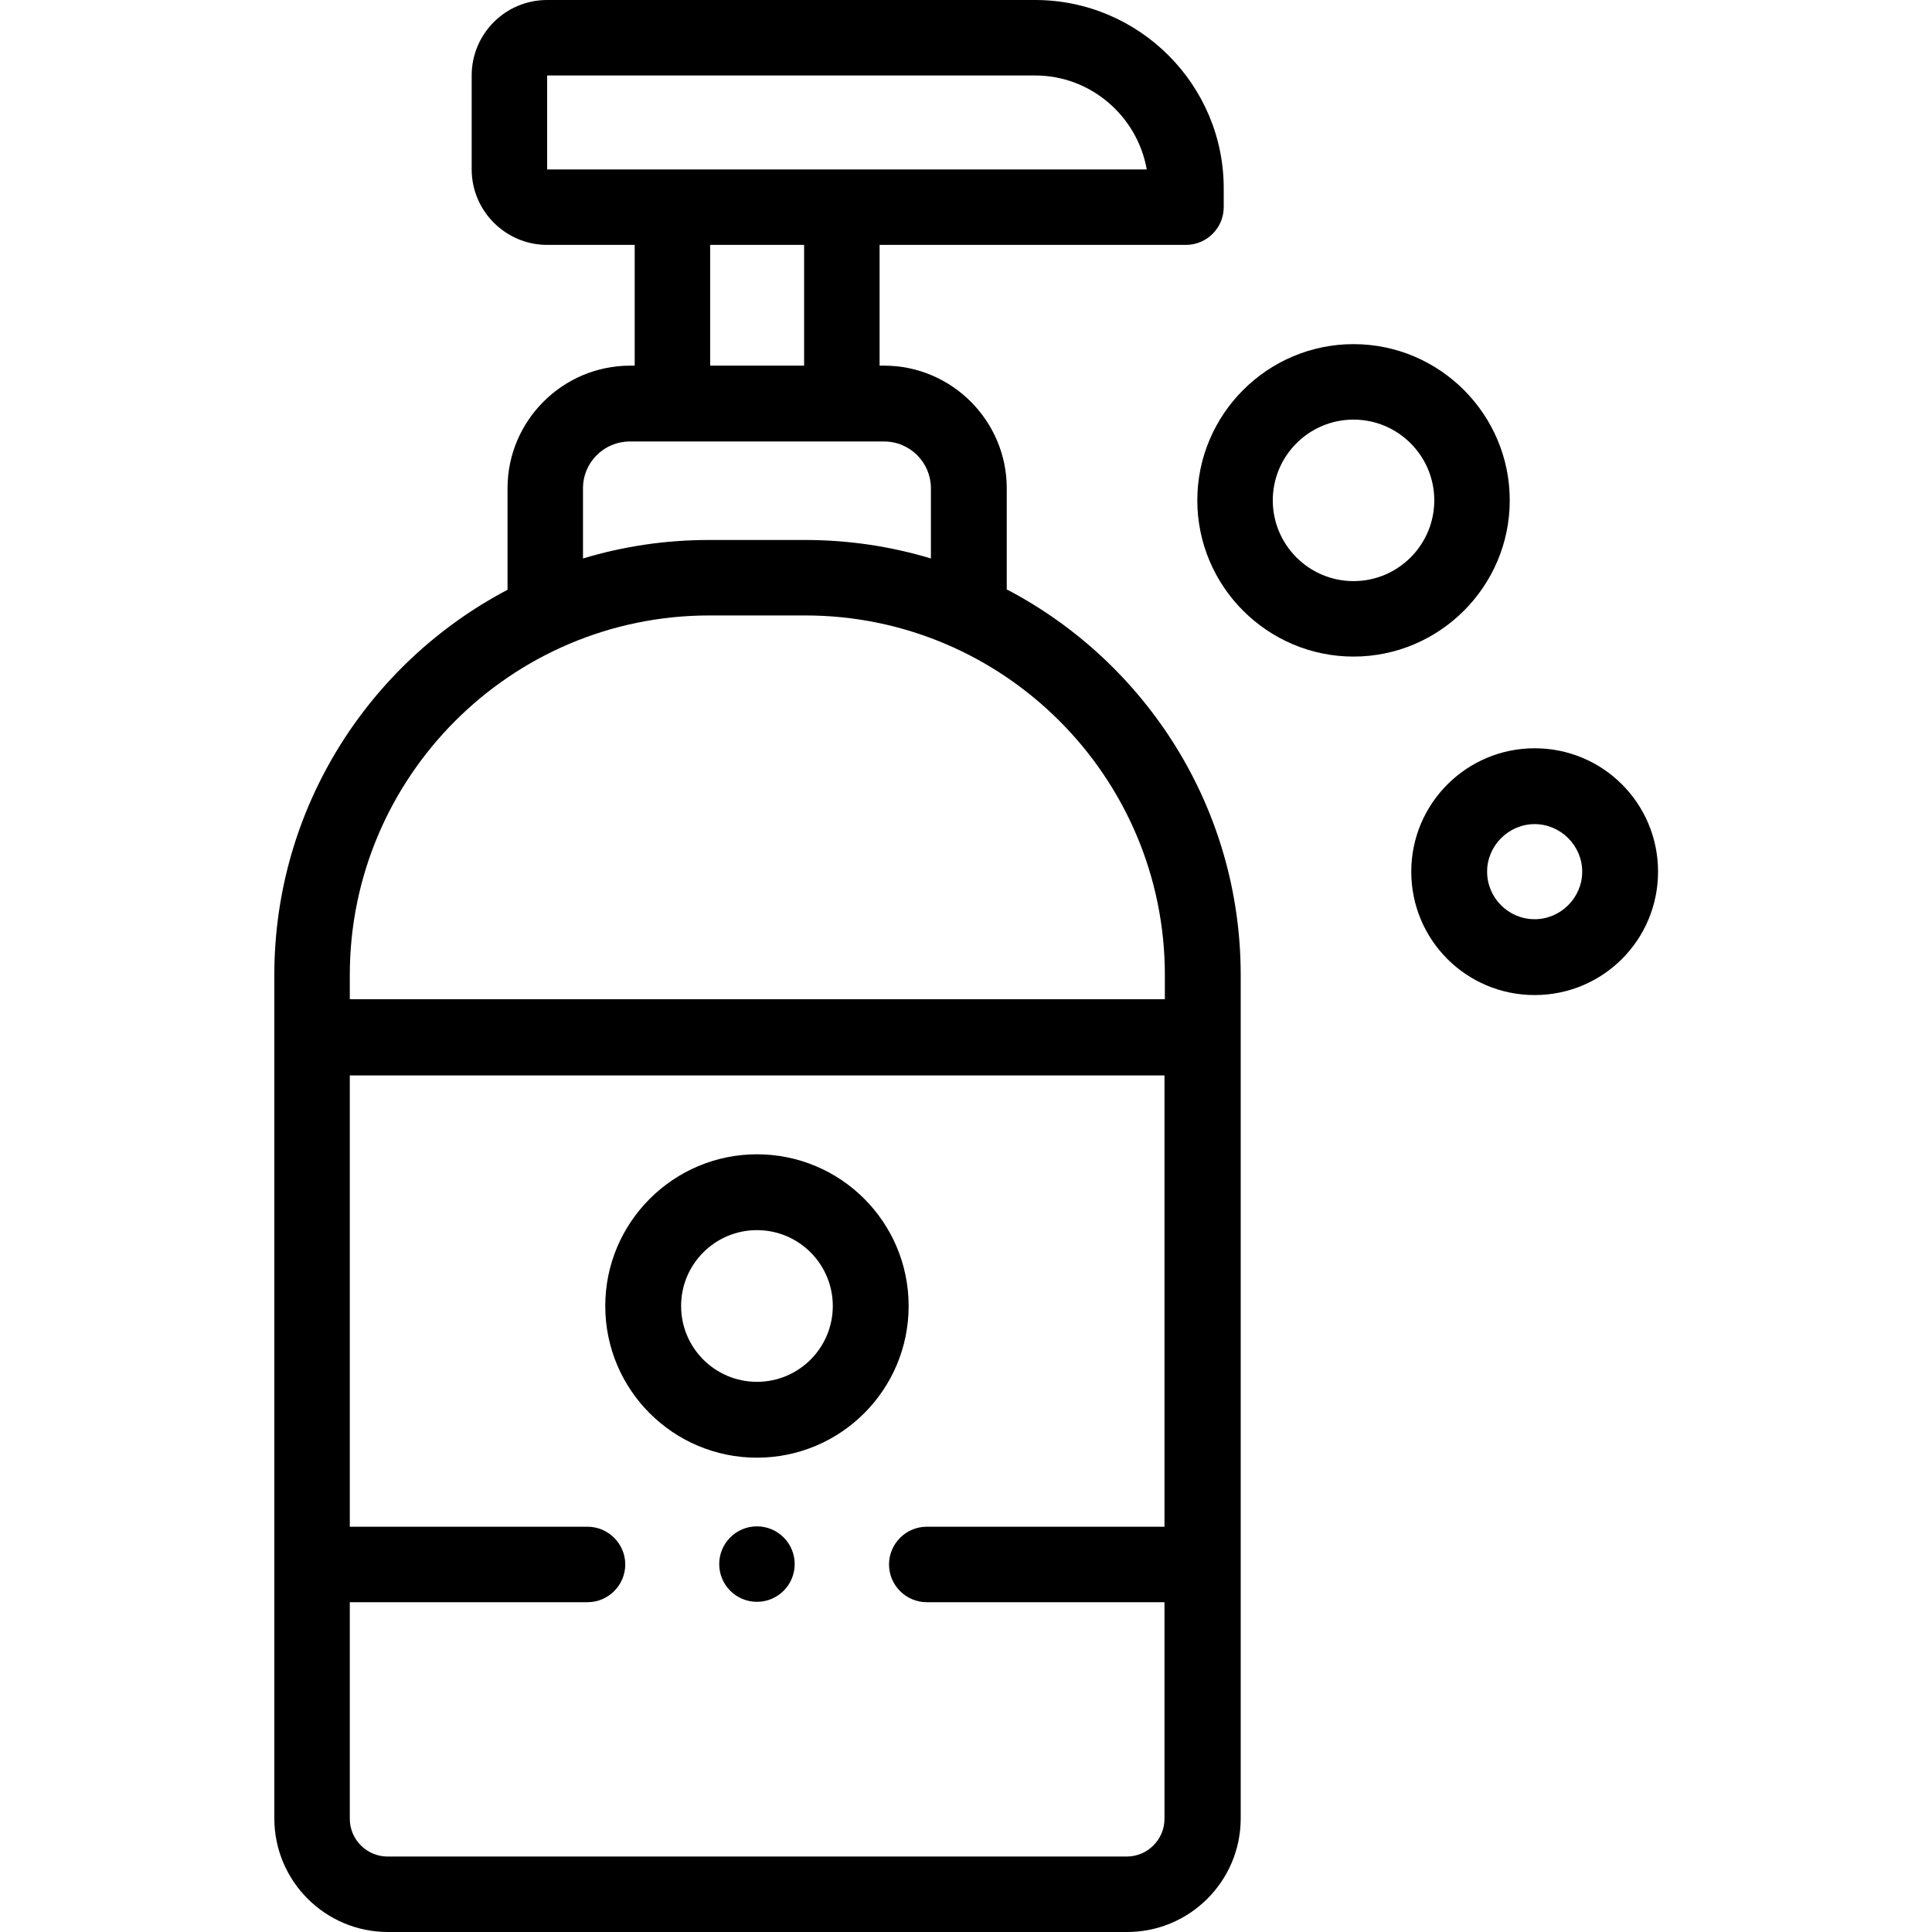
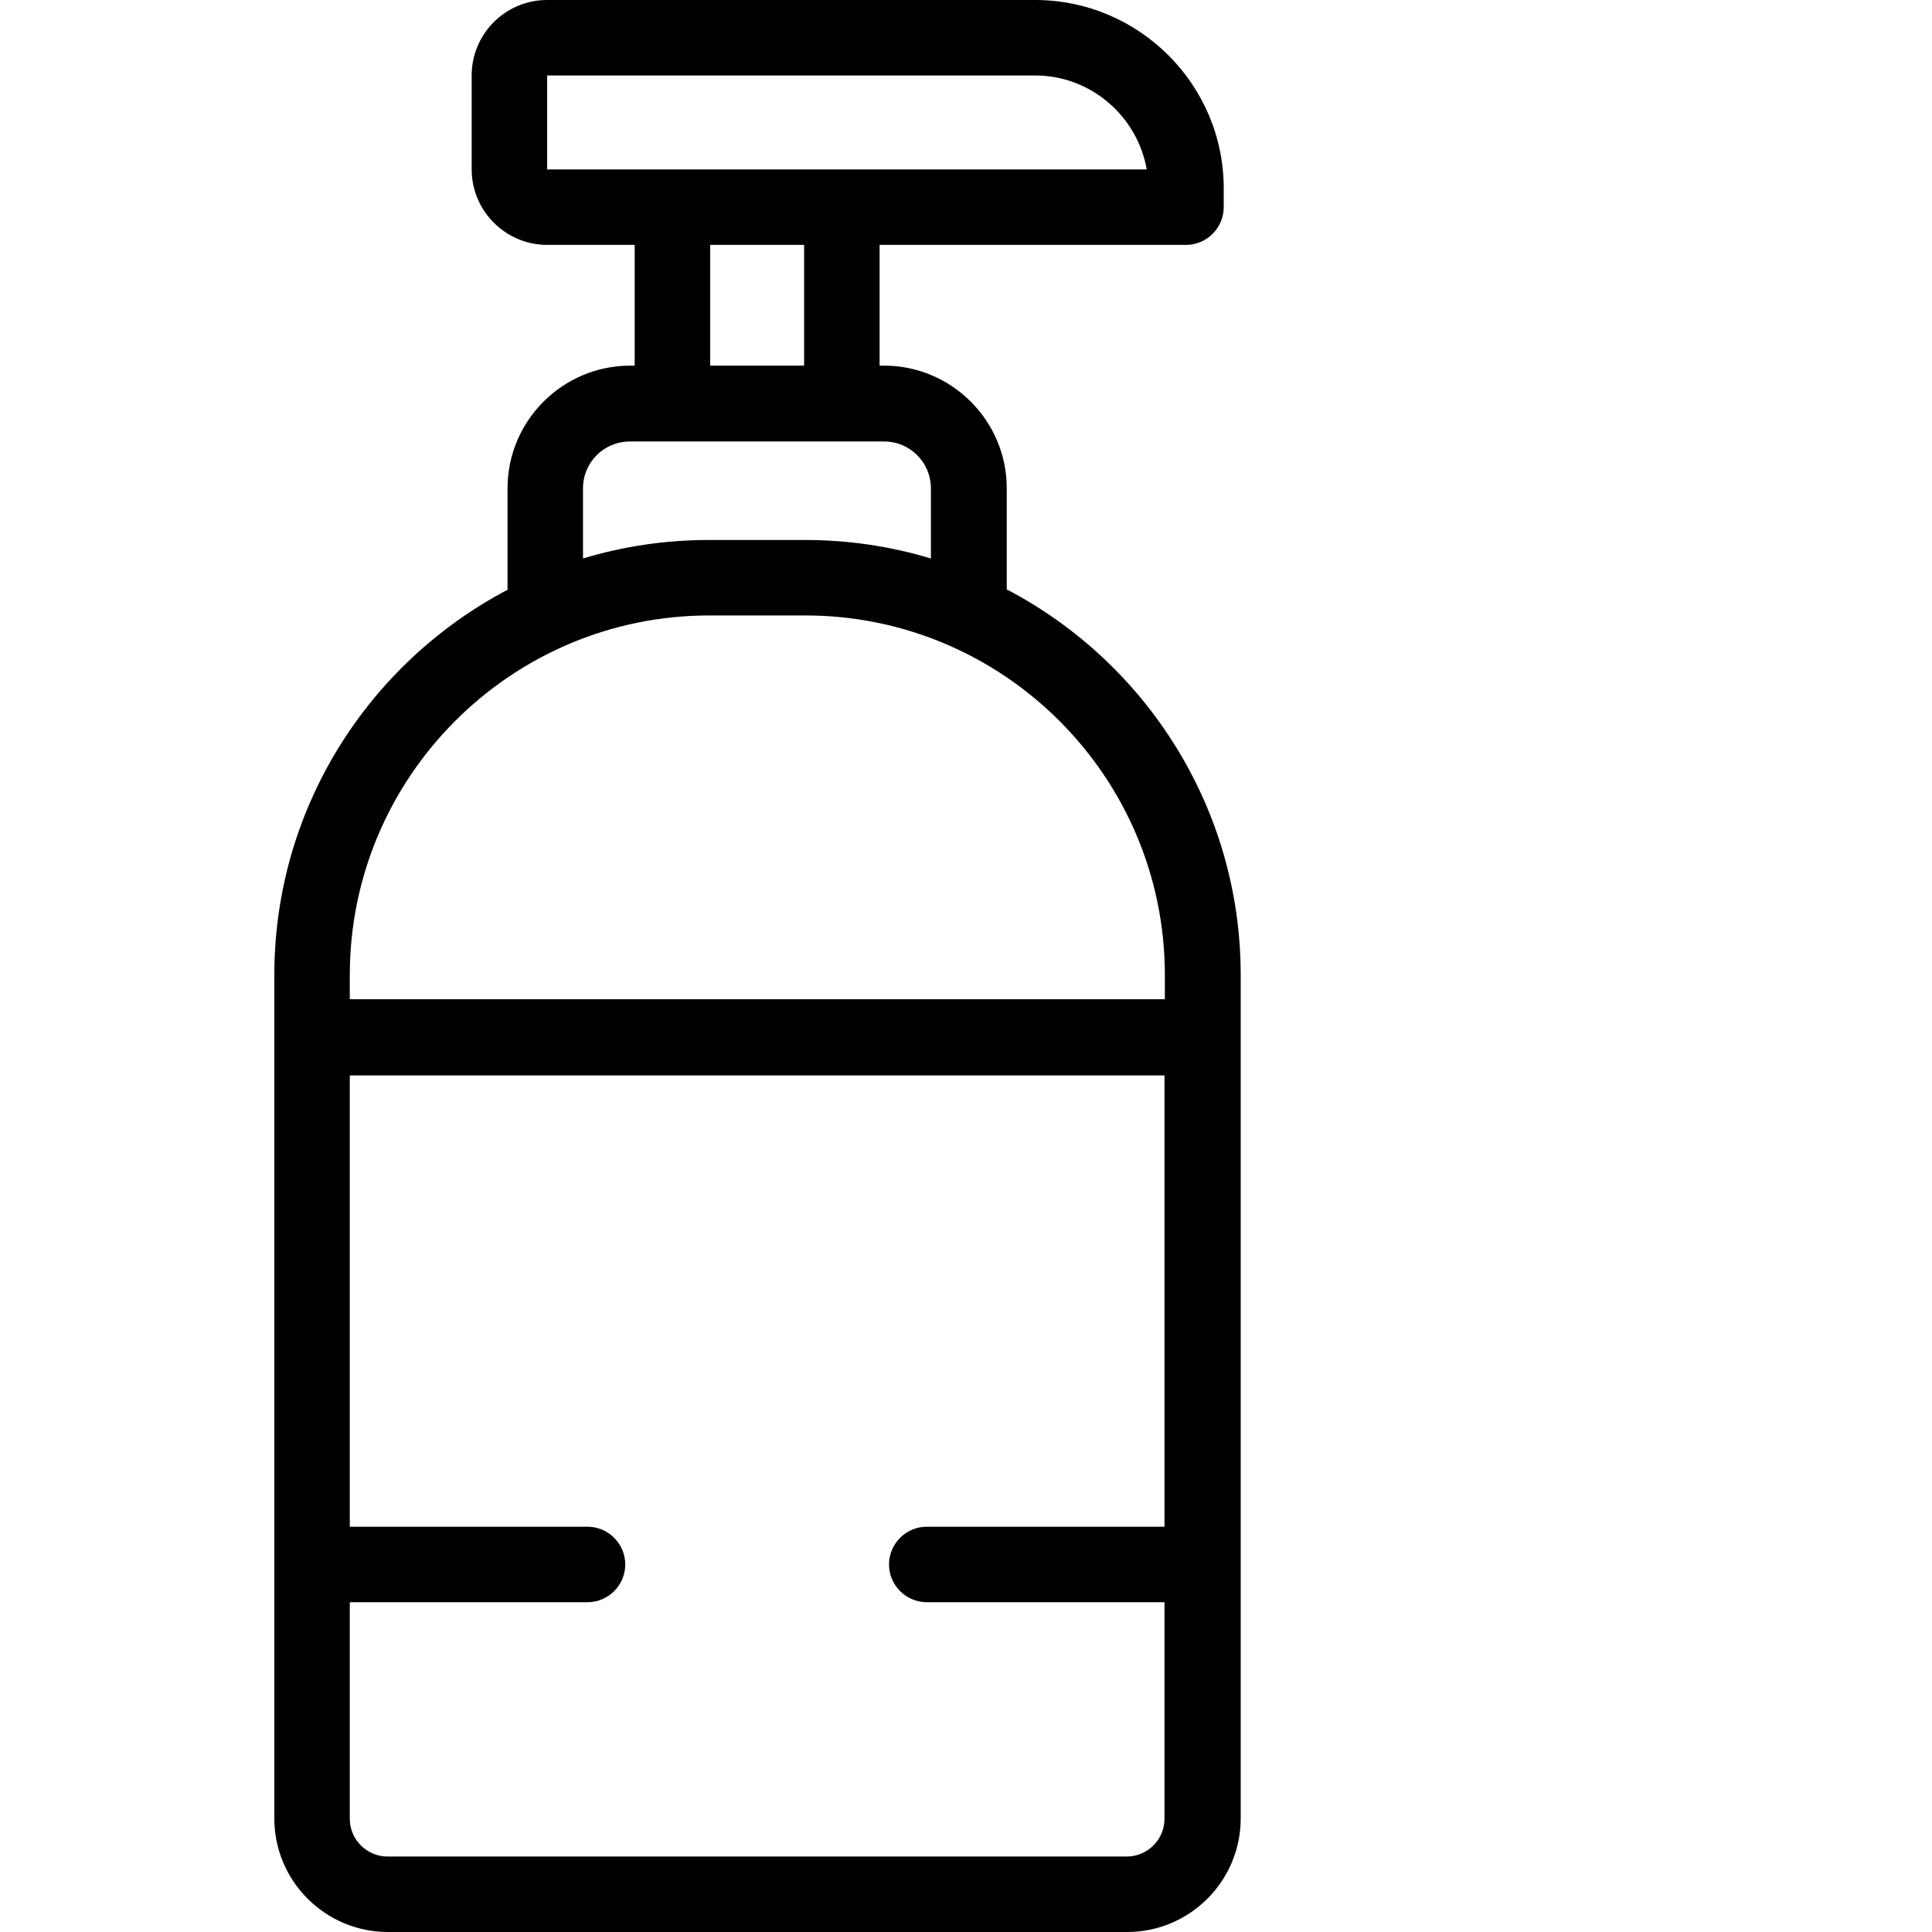
<svg xmlns="http://www.w3.org/2000/svg" viewBox="0 0 512 512" version="1.1" id="Capa_1">
  <path d="M266.8,156.3v-26.9c0-17.9-14.6-32.5-32.5-32.5h-1.2v-32h81.2c5.5,0,10-4.5,10-10v-4.8C324.4,22.5,301.9,0,274.3,0h-129.3C133.9,0,125,9,125,20v24.9c0,11,9,20,20,20h23.2v32h-1.2c-17.9,0-32.5,14.6-32.5,32.5v26.9c-36.7,19.3-61.8,57.8-61.8,102.1v223.5c0,16.6,13.5,30.1,30.1,30.1h195.9c16.6,0,30.1-13.5,30.1-30.1v-223.5c0-44.3-25.1-82.8-61.8-102.1ZM145,20h129.3c14.8,0,27.1,10.8,29.6,24.9h-158.9v-24.9ZM188.2,64.9h24.9v32h-24.9v-32ZM154.5,129.4c0-6.9,5.6-12.4,12.4-12.4h67.4c6.9,0,12.4,5.6,12.4,12.4v18.6c-10.6-3.2-21.8-4.9-33.4-4.9h-25.4c-11.6,0-22.8,1.7-33.4,4.9v-18.6ZM298.5,492H102.7c-5.5,0-10-4.5-10-10v-57.4h63c5.5,0,10-4.5,10-10s-4.5-10-10-10h-63v-119.6h215.9v119.6h-63c-5.5,0-10,4.5-10,10s4.5,10,10,10h63v57.4c0,5.5-4.5,10-10,10h0ZM308.6,264.8H92.7v-6.4c0-52.5,42.7-95.3,95.3-95.3h25.4c52.5,0,95.3,42.7,95.3,95.3v6.4h0Z" />
-   <path d="M200.6,305.9c-22.1,0-40.2,18-40.2,40.2s18,40.2,40.2,40.2,40.2-18,40.2-40.2-18-40.2-40.2-40.2ZM200.6,366.2c-11.1,0-20.1-9-20.1-20.1s9-20.1,20.1-20.1,20.1,9,20.1,20.1-9,20.1-20.1,20.1Z" />
-   <path d="M400.1,132.6c0-22.8-18.6-41.4-41.4-41.4s-41.4,18.6-41.4,41.4,18.6,41.4,41.4,41.4,41.4-18.6,41.4-41.4ZM358.7,154c-11.8,0-21.4-9.6-21.4-21.4s9.6-21.4,21.4-21.4,21.4,9.6,21.4,21.4-9.6,21.4-21.4,21.4Z" />
-   <path d="M406.7,198.3c-18,0-32.7,14.6-32.7,32.7s14.6,32.7,32.7,32.7,32.7-14.6,32.7-32.7-14.6-32.7-32.7-32.7h0ZM406.7,243.6c-7,0-12.6-5.7-12.6-12.6s5.7-12.6,12.6-12.6,12.6,5.7,12.6,12.6-5.7,12.6-12.6,12.6Z" />
-   <circle r="10" cy="414.5" cx="200.6" />
</svg>